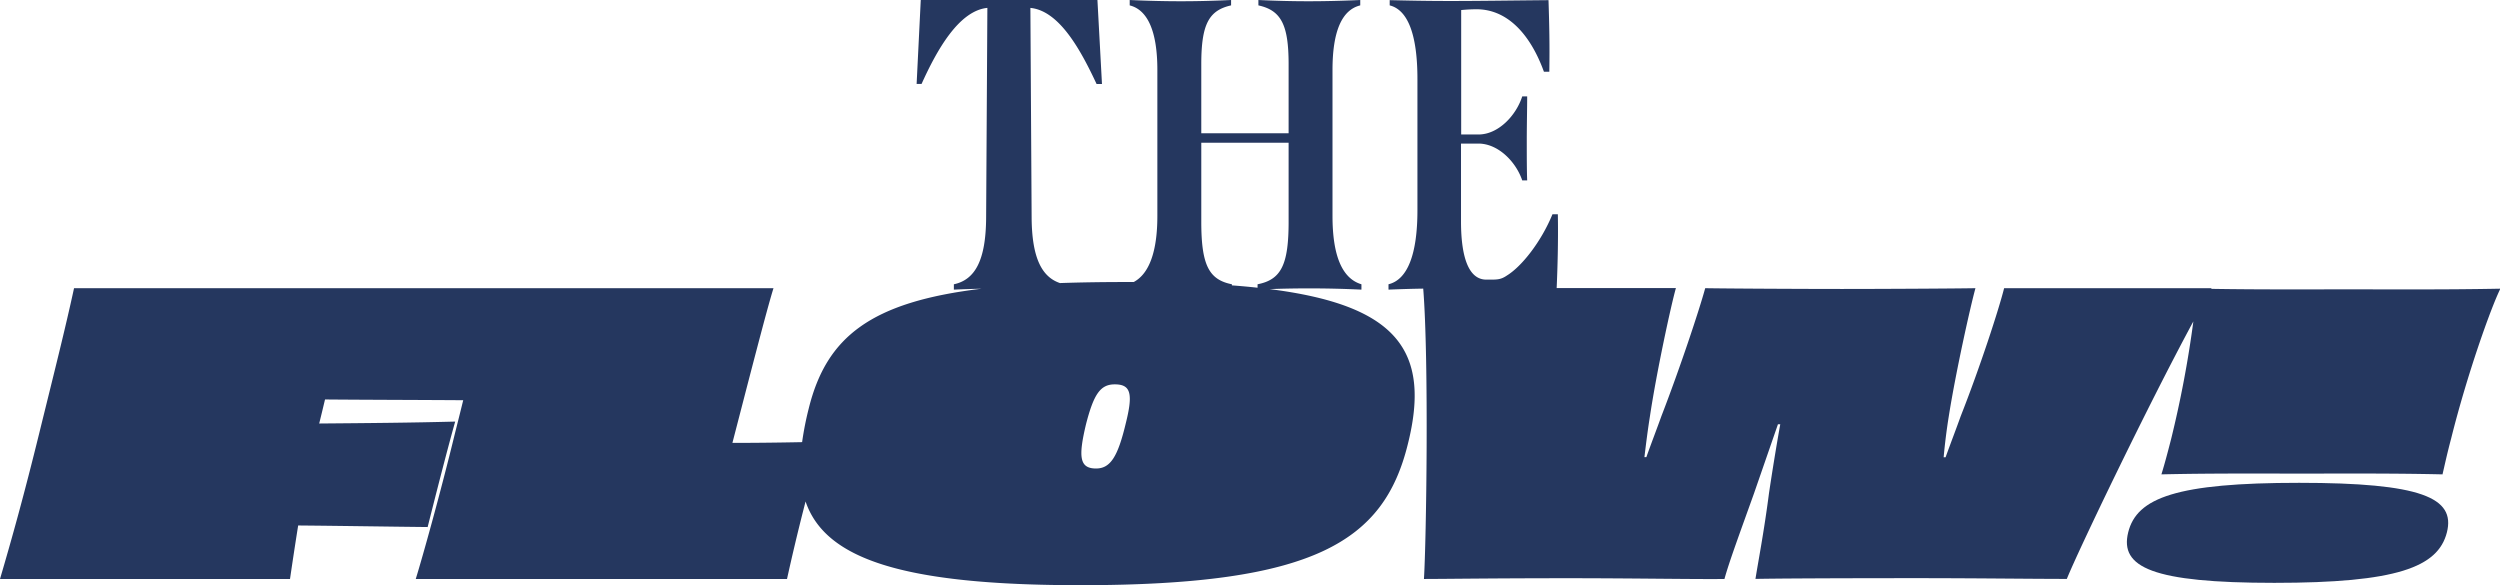
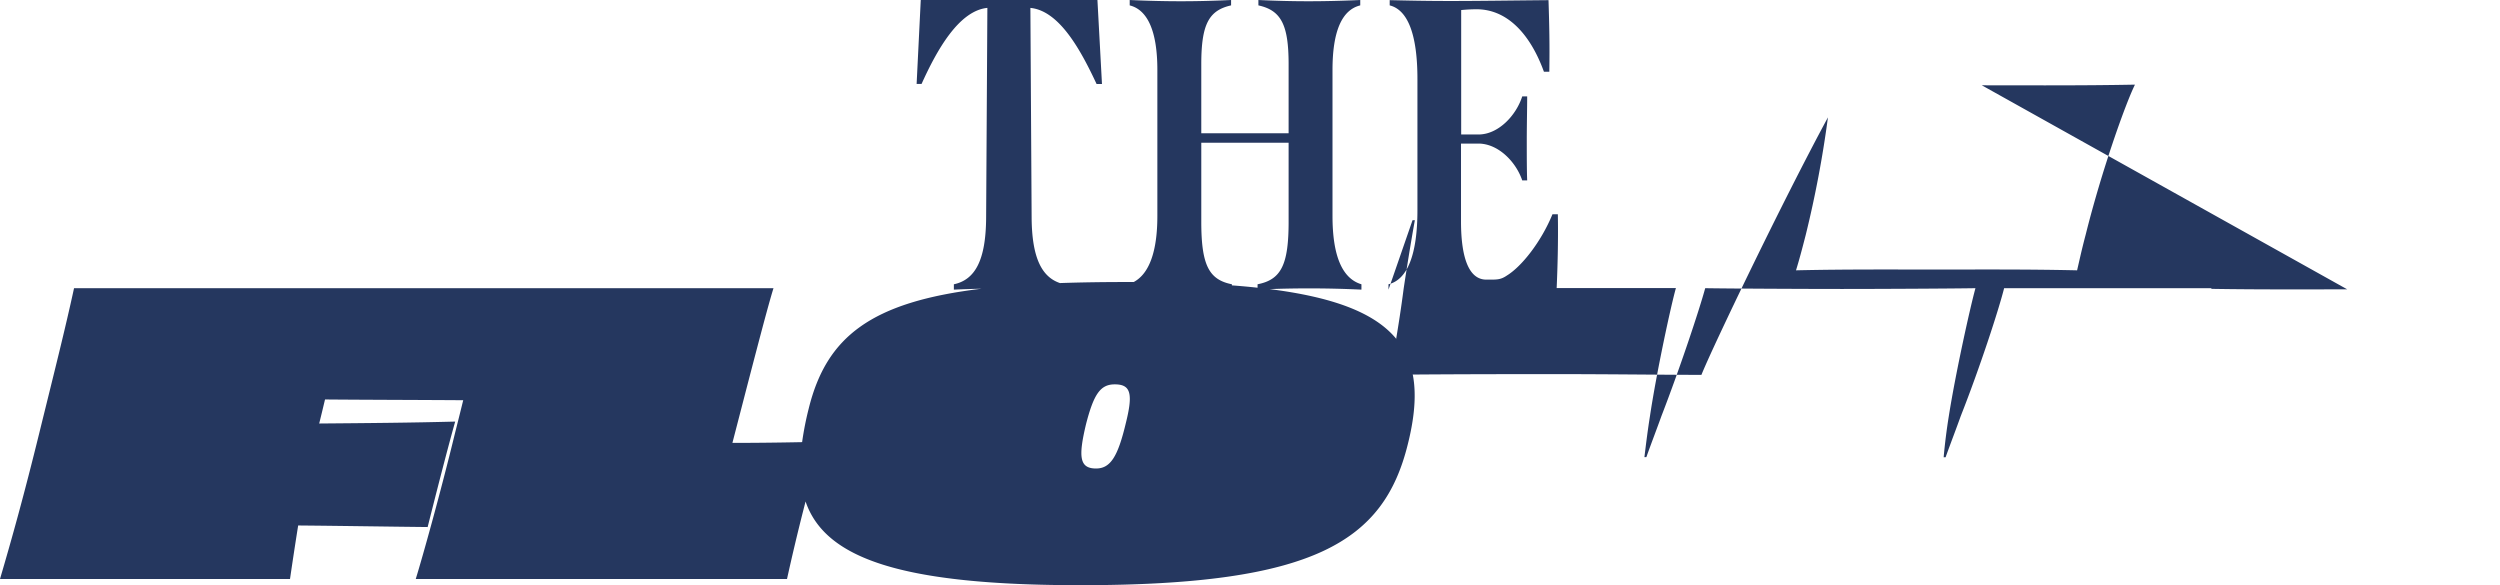
<svg xmlns="http://www.w3.org/2000/svg" viewBox="0 0 864.03 202.25">
  <g fill="#25375f">
    <path d="m438.8 99.92c4.35-.16 8.76-.25 13.42-.25 6.58 0 12.44.15 18.31.43v-1.85c-6.73-2-10-10-10-23.6v-50.48c0-13.16 3.15-20.74 9.59-22.31v-1.86c-6.15.29-12.45.43-17.88.43s-11.32-.14-17.32-.43v1.86c7.86 1.72 10.44 6.72 10.44 20.31v23.88h-30.18v-23.88c0-13.73 2.58-18.59 10.3-20.31v-1.86c-6 .29-11.87.43-17.31.43s-11.58-.14-17.73-.43v1.86c6.29 1.57 9.56 9.14 9.56 22.31v50.48c0 12.25-2.8 19.95-8.17 22.82h-2.83c-8.12 0-15.66.12-22.66.36-6.43-2.16-9.65-9-9.79-22.31l-.43-72.79c10.16 1 17.59 15 22.88 26.31h1.86l-1.57-29.04h-61.06l-1.43 29h1.71c5.29-11.7 12.87-25.28 22.74-26.28l-.43 72.79c-.14 14.3-3.72 21.16-11.15 22.74v1.85c3.05-.14 6.3-.25 9.59-.32-38.24 4.59-53.6 16.61-59.74 41.36a106 106 0 0 0 -2.3 11.67c-8.52.17-16.73.26-24.09.26 5.49-21.17 11.92-46.23 14.2-53.47h-241.74c-3.08 14.21-6.83 29-12.06 50.25s-9.38 36.15-13.53 50.25h100.23q1.41-9.65 2.82-18.49c15.81.14 31 .4 44.75.54 2.42-9.65 7-27.61 9.52-36.45-14.74.4-30.42.53-47 .67l1.08-4.42.93-3.89c14.55.13 30.76.14 47.76.26-.92 3.74-1.88 7.6-2.87 11.53-5.22 21.44-11.26 42.88-13.53 50.25h128.31q2.61-11.85 5.63-23.72l.78-3.07c6.69 19.6 32.77 28.94 94.89 28.94 81.08 0 104.93-15.14 113.24-48.65 8.21-32.6-4.03-48.14-47.74-53.68zm-23.62-23.27v-27.31h30.18v27.31c0 14.87-2.58 20-10.73 21.6v1.19q-4.25-.47-8.87-.81v-.38c-8-1.58-10.58-6.73-10.58-21.6zm-26.18 70c-2.68 11.12-5.22 15.27-10.18 15.27-5.76 0-6.17-4-3.49-15.27 2.68-10.46 5-13.81 9.92-13.81 5.63-.01 6.43 3.21 3.75 13.8z" />
-     <path d="m811.23 100c-12.72 0-30.38.11-47-.17 0-.07.09-.15.14-.23h-71.72c-1.88 7.51-8.44 27.61-15 44.22-1.48 4.16-3.49 9.38-5.23 14.21h-.67c.4-4.56 1.07-9.79 1.74-13.94 2.42-15.41 7.51-38.19 9.25-44.49-7.5.14-34.44.27-46.1.27-12.06 0-39.66-.13-47.3-.27-2 7.37-8.71 27.61-15.14 44.22-1.49 4.18-3.5 9.38-5.2 14.18h-.67c.54-4.56 1.21-9.79 1.88-13.94 2.28-15.28 7.23-38.19 9-44.49h-41.21c.41-9.25.55-17.94.41-25.52h-1.86c-3.86 9.43-10.58 18-15.73 21.16-2.29 1.57-3.58 1.43-7.15 1.43-5.72 0-8.73-6.86-8.73-20.16v-26.86h6c6.86 0 13 6.3 15.16 12.73h1.71c-.14-3.58-.14-8.58-.14-13.73 0-5.58.14-11.3.14-15.3h-1.71c-2.1 6.58-8.25 13.16-15.1 13.16h-6v-43c1.29-.14 3.44-.28 5.3-.28 10.15 0 18.3 7.86 23.3 21.59h1.86c.15-9.15 0-16-.28-24.74-14.59.14-24.6.29-33.89.29-8.73 0-14.88-.15-21-.29v1.81c6.3 1.57 9.59 10.15 9.59 25.45v45.34c0 15.3-3.44 24-10 25.6v1.85c4.32-.18 8.24-.29 12-.35 2 25.16 1.06 87.51.25 100.35 7.51 0 23.05-.26 50.12-.26 22 0 45 .4 53.74.26 1.6-5.89 5.63-16.75 10.18-29.48l8.31-24h.8c-1.47 8.17-2.81 16.61-3.88 23.71-1.74 13.54-3.89 24.53-4.69 29.75 5.76-.13 25.73-.26 55.61-.26 21 0 39.39.26 52 .26 3.74-9.35 27.78-59.5 43.73-89a376.24 376.24 0 0 1 -7.69 40.68c-1.34 5.23-2.28 8.71-3.35 12.19 16.75-.4 35.24-.27 48.38-.27 14.07 0 31.62-.13 48.77.27.81-3.48 1.61-7.23 3-12.46 5.49-22 13.67-45 17-51.72-18.62.37-37.79.23-52.93.23z" />
-     <path d="m794.62 166.87c-42.21 0-56.15 5.09-59.1 17.15s8.31 17.42 50.52 17.42 56.55-5.36 59.63-17.42-8.98-17.15-51.05-17.15z" />
+     <path d="m811.23 100c-12.72 0-30.38.11-47-.17 0-.07.09-.15.14-.23h-71.72c-1.88 7.51-8.44 27.61-15 44.22-1.48 4.16-3.49 9.38-5.23 14.21h-.67c.4-4.56 1.07-9.79 1.74-13.94 2.42-15.41 7.51-38.19 9.25-44.49-7.5.14-34.44.27-46.1.27-12.06 0-39.66-.13-47.3-.27-2 7.37-8.71 27.61-15.14 44.22-1.49 4.18-3.5 9.38-5.2 14.18h-.67c.54-4.56 1.21-9.79 1.88-13.94 2.28-15.28 7.23-38.19 9-44.49h-41.21c.41-9.25.55-17.94.41-25.52h-1.86c-3.86 9.43-10.58 18-15.73 21.16-2.29 1.57-3.58 1.43-7.15 1.43-5.72 0-8.73-6.86-8.73-20.16v-26.86h6c6.86 0 13 6.3 15.16 12.73h1.71c-.14-3.58-.14-8.58-.14-13.73 0-5.58.14-11.3.14-15.3h-1.71c-2.1 6.58-8.25 13.16-15.1 13.16h-6v-43c1.29-.14 3.44-.28 5.3-.28 10.15 0 18.3 7.86 23.3 21.59h1.86c.15-9.15 0-16-.28-24.74-14.59.14-24.6.29-33.89.29-8.73 0-14.88-.15-21-.29v1.81c6.3 1.57 9.59 10.15 9.59 25.45v45.34c0 15.3-3.44 24-10 25.6v1.85l8.31-24h.8c-1.47 8.17-2.81 16.61-3.88 23.71-1.74 13.54-3.89 24.53-4.69 29.75 5.76-.13 25.73-.26 55.61-.26 21 0 39.39.26 52 .26 3.74-9.35 27.78-59.5 43.73-89a376.24 376.24 0 0 1 -7.69 40.68c-1.34 5.23-2.28 8.71-3.35 12.19 16.75-.4 35.24-.27 48.38-.27 14.07 0 31.62-.13 48.77.27.81-3.48 1.61-7.23 3-12.46 5.49-22 13.67-45 17-51.72-18.62.37-37.79.23-52.93.23z" />
  </g>
</svg>